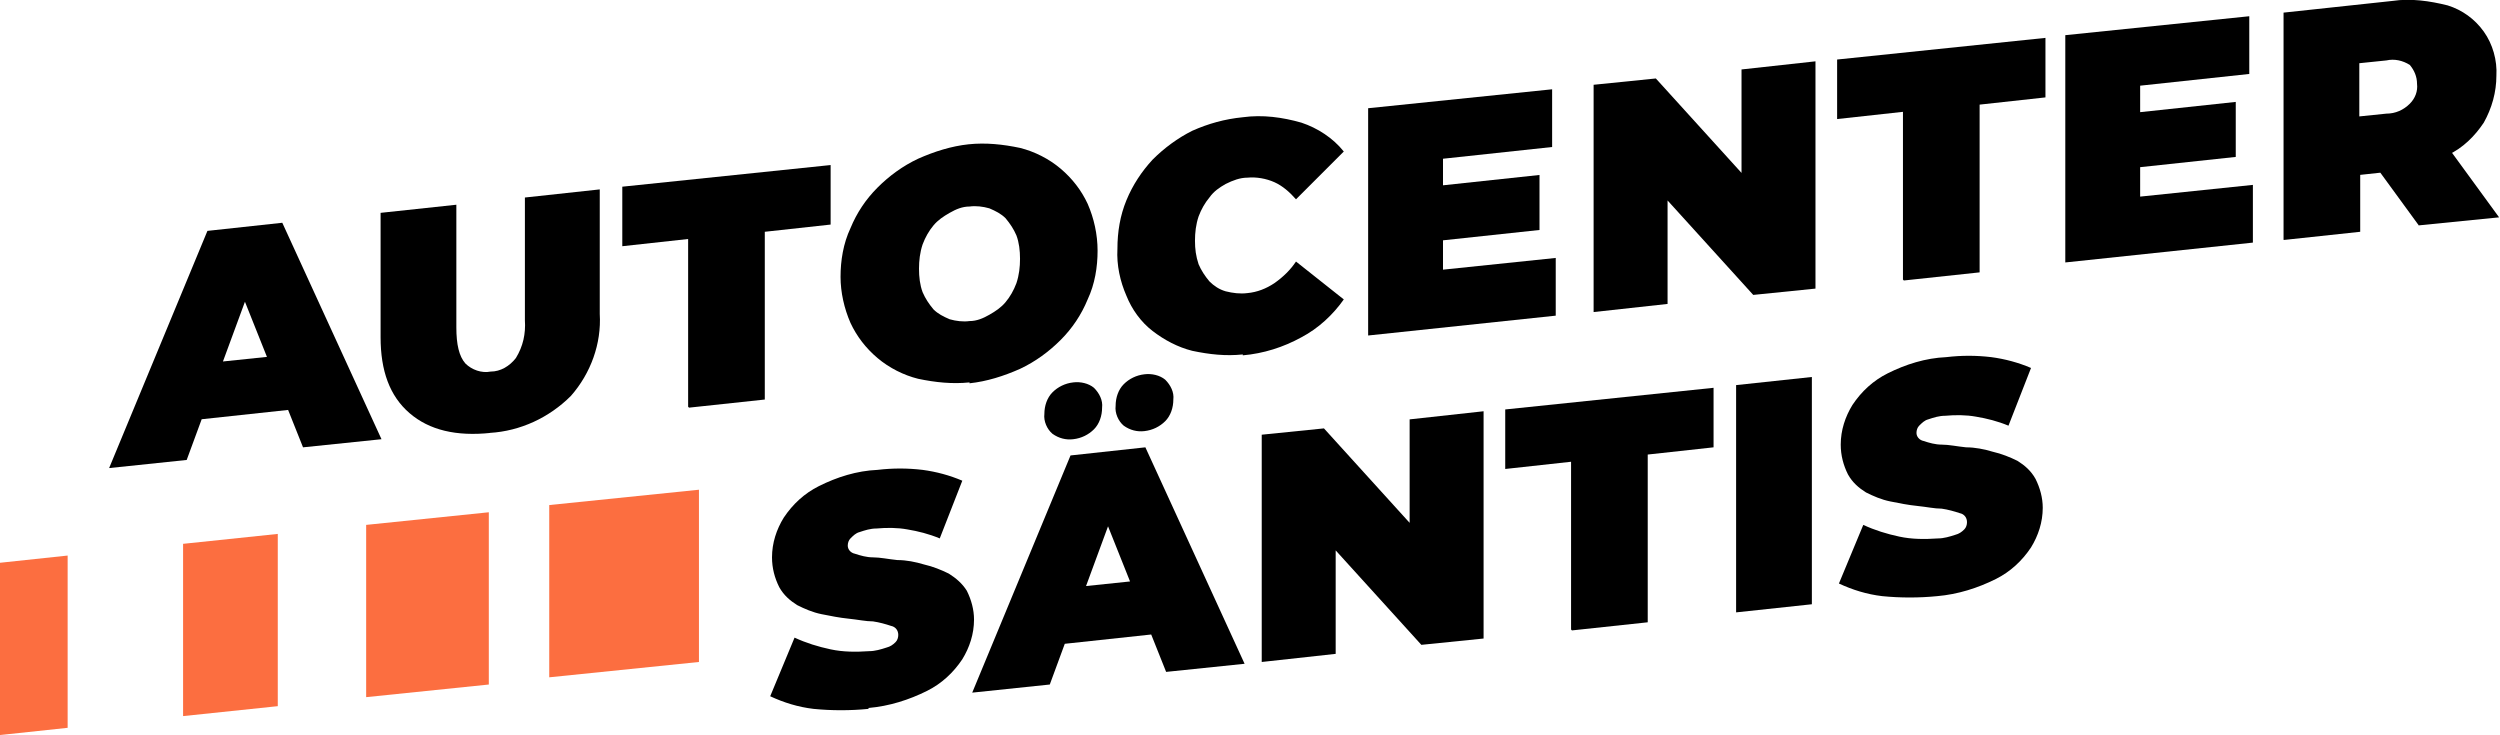
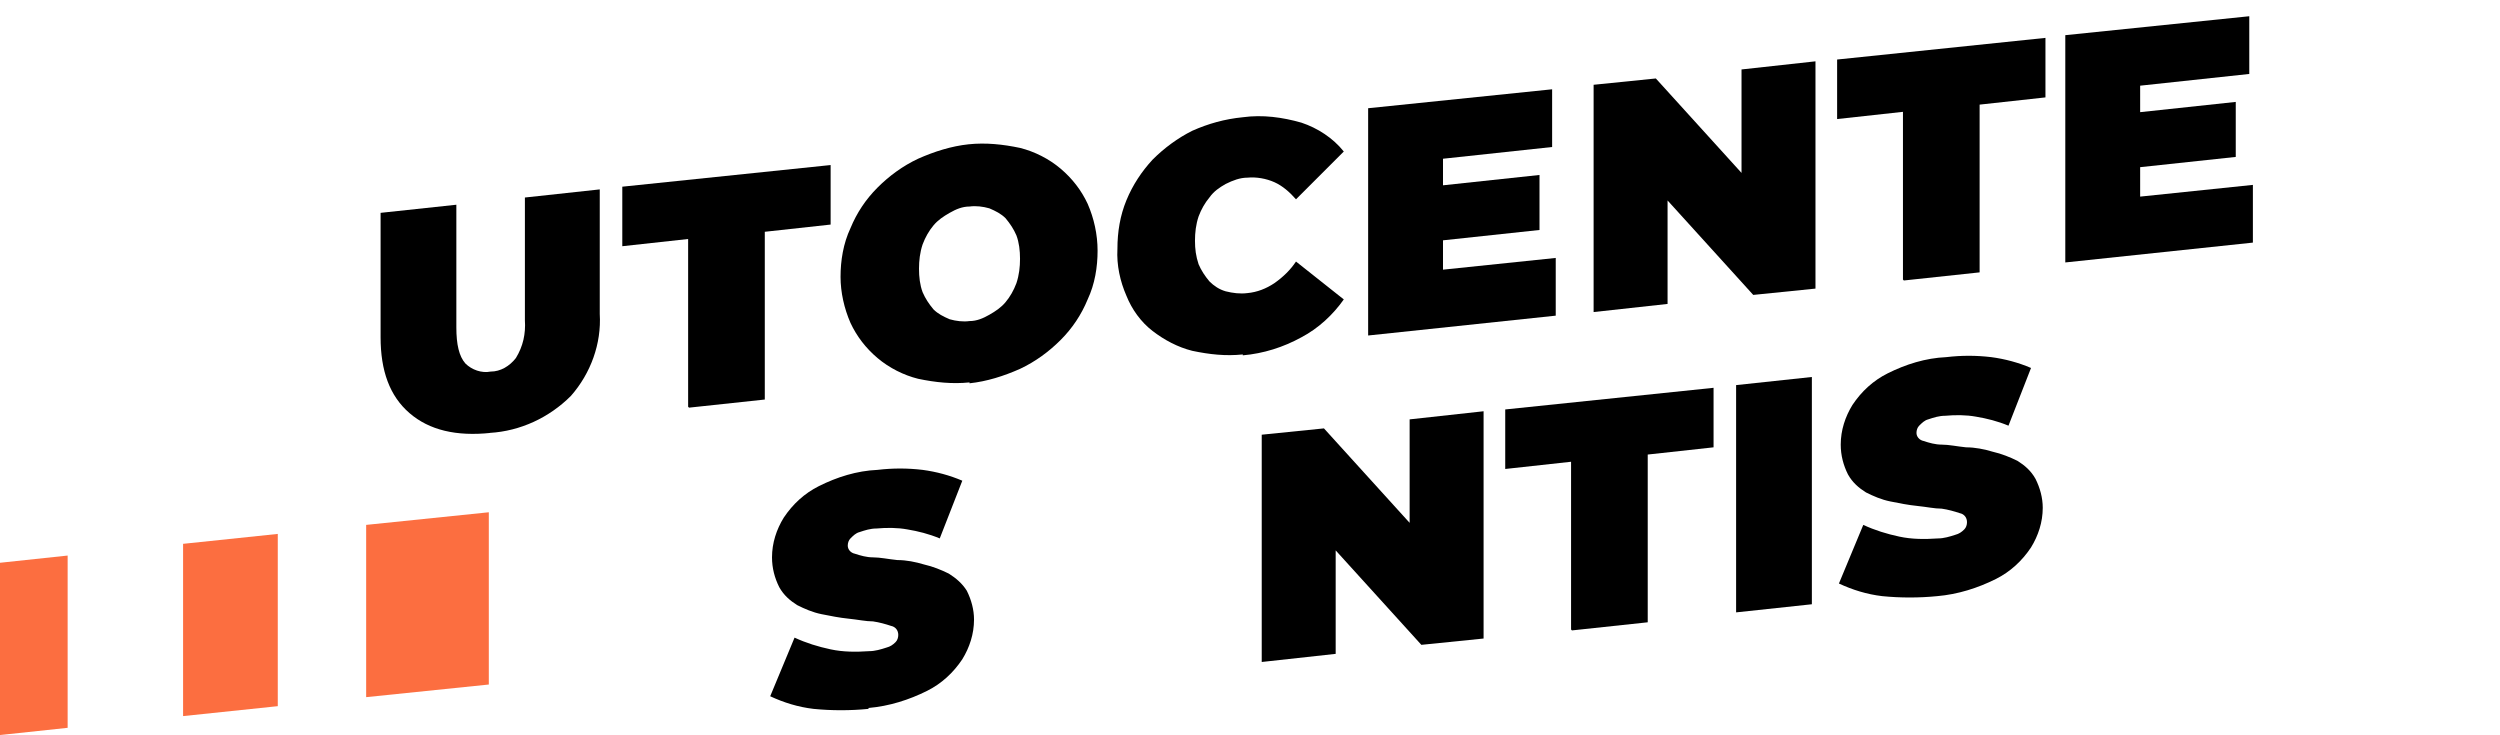
<svg xmlns="http://www.w3.org/2000/svg" id="Ebene_1" version="1.1" viewBox="0 0 277.2 81.5">
  <defs>
    <style>
      .st0 {
        fill: none;
      }

      .st1 {
        fill: #fc6e40;
      }

      .st2 {
        clip-path: url(#clippath-1);
      }

      .st3 {
        clip-path: url(#clippath-3);
      }

      .st4 {
        clip-path: url(#clippath-2);
      }

      .st5 {
        clip-path: url(#clippath);
      }
    </style>
    <clipPath id="clippath">
      <rect class="st0" y="0" width="277.2" height="81.5" />
    </clipPath>
    <clipPath id="clippath-1">
      <rect class="st0" y="0" width="277.2" height="81.5" />
    </clipPath>
    <clipPath id="clippath-2">
      <rect class="st0" y="0" width="277.2" height="81.5" />
    </clipPath>
    <clipPath id="clippath-3">
      <rect class="st0" y="0" width="277.2" height="81.5" />
    </clipPath>
  </defs>
  <g id="Gruppe_575">
    <g id="Gruppe_534">
-       <path id="Pfad_1894" d="M12.1,51.9l10.9-26.3,8.3-.9,11,24-8.7.9-8.1-20.3,3.3-.3-8.1,22-8.6.9ZM18.6,46.8l2.1-6.3,11.5-1.2,2.1,5.9-15.8,1.7Z" />
-     </g>
+       </g>
    <g class="st5">
      <g id="Gruppe_536">
        <g id="Gruppe_535">
          <path id="Pfad_1895" d="M54.4,48c-3.8.4-6.8-.3-9-2.2s-3.2-4.7-3.2-8.4v-13.8l8.4-.9v13.6c0,1.9.3,3.2,1,4,.7.7,1.8,1.1,2.8.9,1.1,0,2.1-.6,2.8-1.5.8-1.3,1.1-2.7,1-4.2v-13.6l8.3-.9v13.8c.2,3.3-1,6.6-3.2,9.1-2.4,2.4-5.6,3.9-9,4.1" />
        </g>
      </g>
    </g>
    <g id="Gruppe_537">
      <path id="Pfad_1897" d="M76.3,45.1v-18.6l-7.3.8v-6.6l23.1-2.4v6.6l-7.3.8v18.6l-8.4.9Z" />
    </g>
    <g class="st2">
      <g id="Gruppe_540">
        <g id="Gruppe_538">
          <path id="Pfad_1898" d="M107.5,42.4c-1.9.2-3.8,0-5.7-.4-1.6-.4-3.2-1.2-4.5-2.3-1.3-1.1-2.3-2.4-3-3.9-.7-1.6-1.1-3.4-1.1-5.1,0-1.8.3-3.7,1.1-5.4.7-1.7,1.7-3.2,3-4.5,1.3-1.3,2.8-2.4,4.5-3.2,1.8-.8,3.7-1.4,5.6-1.6,1.9-.2,3.8,0,5.7.4,1.6.4,3.2,1.2,4.5,2.3,1.3,1.1,2.3,2.4,3,3.9.7,1.6,1.1,3.4,1.1,5.2,0,1.8-.3,3.7-1.1,5.4-.7,1.7-1.7,3.2-3,4.5-1.3,1.3-2.8,2.4-4.5,3.2-1.8.8-3.7,1.4-5.6,1.6M107.5,35.6c.8,0,1.5-.3,2.2-.7.7-.4,1.3-.8,1.8-1.4.5-.6.9-1.3,1.2-2.1.3-.9.4-1.8.4-2.7,0-.9-.1-1.8-.4-2.6-.3-.7-.7-1.3-1.2-1.9-.5-.5-1.1-.8-1.8-1.1-.7-.2-1.5-.3-2.2-.2-.8,0-1.5.3-2.2.7-.7.4-1.3.8-1.8,1.4-.5.6-.9,1.3-1.2,2.1-.3.9-.4,1.8-.4,2.7,0,.9.1,1.8.4,2.6.3.7.7,1.3,1.2,1.9.5.5,1.1.8,1.8,1.1.7.2,1.5.3,2.2.2" />
        </g>
        <g id="Gruppe_539">
          <path id="Pfad_1899" d="M137.8,39.3c-1.9.2-3.7,0-5.6-.4-1.6-.4-3.1-1.2-4.4-2.2-1.3-1-2.3-2.4-2.9-3.9-.7-1.6-1.1-3.4-1-5.2,0-1.9.3-3.7,1-5.4.7-1.7,1.7-3.2,2.9-4.5,1.3-1.3,2.8-2.4,4.4-3.2,1.8-.8,3.6-1.3,5.6-1.5,2.2-.3,4.4,0,6.5.6,1.8.6,3.5,1.7,4.7,3.2l-5.3,5.3c-.7-.8-1.5-1.5-2.4-1.9-.9-.4-2-.6-3-.5-.8,0-1.6.3-2.4.7-.7.4-1.3.8-1.8,1.5-.5.6-.9,1.3-1.2,2.1-.3.9-.4,1.8-.4,2.7,0,.9.1,1.7.4,2.6.3.7.7,1.3,1.2,1.9.5.5,1.1.9,1.8,1.1.8.2,1.6.3,2.4.2,1.1-.1,2.1-.5,3-1.1,1-.7,1.8-1.5,2.4-2.4l5.3,4.2c-1.2,1.7-2.8,3.2-4.7,4.2-2,1.1-4.2,1.8-6.5,2" />
        </g>
      </g>
    </g>
    <g id="Gruppe_541">
      <path id="Pfad_1901" d="M160,29.9l12.5-1.3v6.4l-20.8,2.2V12l20.4-2.1v6.4l-12.1,1.3v12.4ZM159.5,20.6l11.2-1.2v6.1l-11.2,1.2v-6.1Z" />
    </g>
    <g id="Gruppe_542">
      <path id="Pfad_1902" d="M176.7,34.6V9.4l6.9-.7,12.7,14-3.2.3V7.7l8.2-.9v25.2l-6.9.7-12.7-14,3.2-.3v15.3l-8.2.9Z" />
    </g>
    <g id="Gruppe_543">
      <path id="Pfad_1903" d="M211,31V12.4l-7.3.8v-6.6l23.1-2.4v6.6l-7.3.8v18.6l-8.4.9Z" />
    </g>
    <g id="Gruppe_544">
      <path id="Pfad_1904" d="M237.3,21.8l12.5-1.3v6.4l-20.8,2.2V3.9l20.4-2.1v6.4l-12.1,1.3v12.4ZM236.7,12.5l11.2-1.2v6.1l-11.2,1.2v-6.1Z" />
    </g>
    <g class="st4">
      <g id="Gruppe_548">
        <g id="Gruppe_545">
-           <path id="Pfad_1905" d="M253.2,26.6V1.4l12.1-1.3c2-.3,4.1,0,6.1.5,1.6.5,3,1.5,4,2.9,1,1.4,1.5,3.2,1.4,4.9,0,1.8-.5,3.6-1.4,5.2-1,1.5-2.3,2.8-4,3.6-1.9,1-3.9,1.6-6.1,1.8l-7.4.8,3.8-3.9v9.8l-8.4.9ZM261.6,16.8l-3.8-3.5,6.8-.7c1,0,1.9-.4,2.6-1.1.6-.6.9-1.4.8-2.2,0-.8-.3-1.5-.8-2.1-.8-.5-1.7-.7-2.6-.5l-6.8.7,3.8-4.2v13.6ZM268.2,25l-6.2-8.5,8.9-.9,6.2,8.5-9,.9Z" />
-         </g>
+           </g>
        <g id="Gruppe_546">
          <path id="Pfad_1906" d="M96.3,78.6c-2,.2-4.1.2-6.1,0-1.7-.2-3.3-.7-4.8-1.4l2.7-6.5c1.3.6,2.6,1,4,1.3,1.4.3,2.8.3,4.3.2.6,0,1.3-.2,1.9-.4.4-.1.7-.3,1-.6.2-.2.3-.5.3-.8,0-.5-.3-.9-.8-1-.6-.2-1.3-.4-2-.5-.8,0-1.7-.2-2.7-.3-1-.1-2-.3-3-.5-1-.2-1.9-.6-2.7-1-.8-.5-1.5-1.1-2-2-.5-1-.8-2.1-.8-3.3,0-1.6.5-3.1,1.3-4.4,1-1.5,2.3-2.7,3.9-3.5,2-1,4.2-1.7,6.5-1.8,1.7-.2,3.3-.2,5,0,1.5.2,3,.6,4.4,1.2l-2.5,6.4c-1.2-.5-2.4-.8-3.6-1-1.1-.2-2.3-.2-3.4-.1-.7,0-1.3.2-1.9.4-.4.1-.7.4-1,.7-.2.2-.3.5-.3.8,0,.4.3.8.8.9.6.2,1.3.4,2,.4.8,0,1.7.2,2.7.3,1,0,2,.2,3,.5.9.2,1.9.6,2.7,1,.8.5,1.5,1.1,2,1.9.5,1,.8,2.1.8,3.2,0,1.6-.5,3.1-1.3,4.4-1,1.5-2.3,2.7-3.9,3.5-2,1-4.2,1.7-6.5,1.9" />
        </g>
        <g id="Gruppe_547">
-           <path id="Pfad_1907" d="M107.8,76.8l10.9-26.3,8.3-.9,11,24-8.7.9-8.1-20.3,3.3-.3-8.1,22-8.6.9ZM114.3,71.7l2.1-6.3,11.5-1.2,2.1,5.9-15.8,1.7ZM119,48.7c-.8.1-1.6-.1-2.3-.6-.6-.5-1-1.4-.9-2.2,0-.9.3-1.8.9-2.4.6-.6,1.4-1,2.3-1.1.8-.1,1.7.1,2.3.6.6.6,1,1.4.9,2.2,0,.9-.3,1.8-.9,2.4-.6.6-1.4,1-2.3,1.1M126.9,47.8c-.8.1-1.6-.1-2.3-.6-.6-.5-1-1.4-.9-2.2,0-.9.3-1.8.9-2.4.6-.6,1.4-1,2.3-1.1.8-.1,1.7.1,2.3.6.6.6,1,1.4.9,2.2,0,.9-.3,1.8-.9,2.4-.6.6-1.4,1-2.3,1.1" />
-         </g>
+           </g>
      </g>
    </g>
    <g id="Gruppe_549">
      <path id="Pfad_1909" d="M139.9,73.4v-25.2l6.9-.7,12.7,14-3.2.3v-15.3l8.2-.9v25.2l-6.9.7-12.7-14,3.2-.3v15.3l-8.2.9Z" />
    </g>
    <g id="Gruppe_550">
      <path id="Pfad_1910" d="M174.2,69.8v-18.6l-7.3.8v-6.6l23.1-2.4v6.6l-7.3.8v18.6l-8.4.9Z" />
    </g>
    <g id="Gruppe_551">
      <path id="Pfad_1911" d="M192.5,67.9v-25.2l8.4-.9v25.2l-8.4.9Z" />
    </g>
    <g class="st3">
      <g id="Gruppe_553">
        <g id="Gruppe_552">
          <path id="Pfad_1912" d="M214.8,66.1c-2,.2-4.1.2-6.1,0-1.7-.2-3.3-.7-4.8-1.4l2.7-6.5c1.3.6,2.6,1,4,1.3,1.4.3,2.8.3,4.3.2.6,0,1.3-.2,1.9-.4.4-.1.7-.3,1-.6.2-.2.3-.5.3-.8,0-.5-.3-.9-.8-1-.6-.2-1.3-.4-2-.5-.8,0-1.7-.2-2.7-.3-1-.1-2-.3-3-.5-1-.2-1.9-.6-2.7-1-.8-.5-1.5-1.1-2-2-.5-1-.8-2.1-.8-3.3,0-1.6.5-3.1,1.3-4.4,1-1.5,2.3-2.7,3.9-3.5,2-1,4.2-1.7,6.5-1.8,1.7-.2,3.3-.2,5,0,1.5.2,3,.6,4.4,1.2l-2.5,6.4c-1.2-.5-2.4-.8-3.6-1-1.1-.2-2.3-.2-3.4-.1-.7,0-1.3.2-1.9.4-.4.1-.7.4-1,.7-.2.2-.3.5-.3.8,0,.4.3.8.8.9.6.2,1.3.4,2,.4.8,0,1.7.2,2.7.3,1,0,2,.2,3,.5.9.2,1.9.6,2.7,1,.8.5,1.5,1.1,2,2,.5,1,.8,2.1.8,3.2,0,1.6-.5,3.1-1.3,4.4-1,1.5-2.3,2.7-3.9,3.5-2,1-4.2,1.7-6.5,1.9" />
        </g>
      </g>
    </g>
    <g id="Gruppe_554">
      <path id="Pfad_1914" class="st1" d="M0,62.4v19.1l7.5-.8v-19.1l-7.5.8Z" />
    </g>
    <g id="Gruppe_555">
      <path id="Pfad_1915" class="st1" d="M30.8,78.3l-10.5,1.1v-19.1l10.5-1.1v19.1Z" />
    </g>
    <g id="Gruppe_556">
      <path id="Pfad_1916" class="st1" d="M54.2,75.9l-13.6,1.4v-19.1l13.6-1.4v19.1Z" />
    </g>
    <g id="Gruppe_557">
-       <path id="Pfad_1917" class="st1" d="M77.5,73.4l-16.6,1.7v-19.1l16.6-1.7v19.1Z" />
-     </g>
+       </g>
  </g>
</svg>